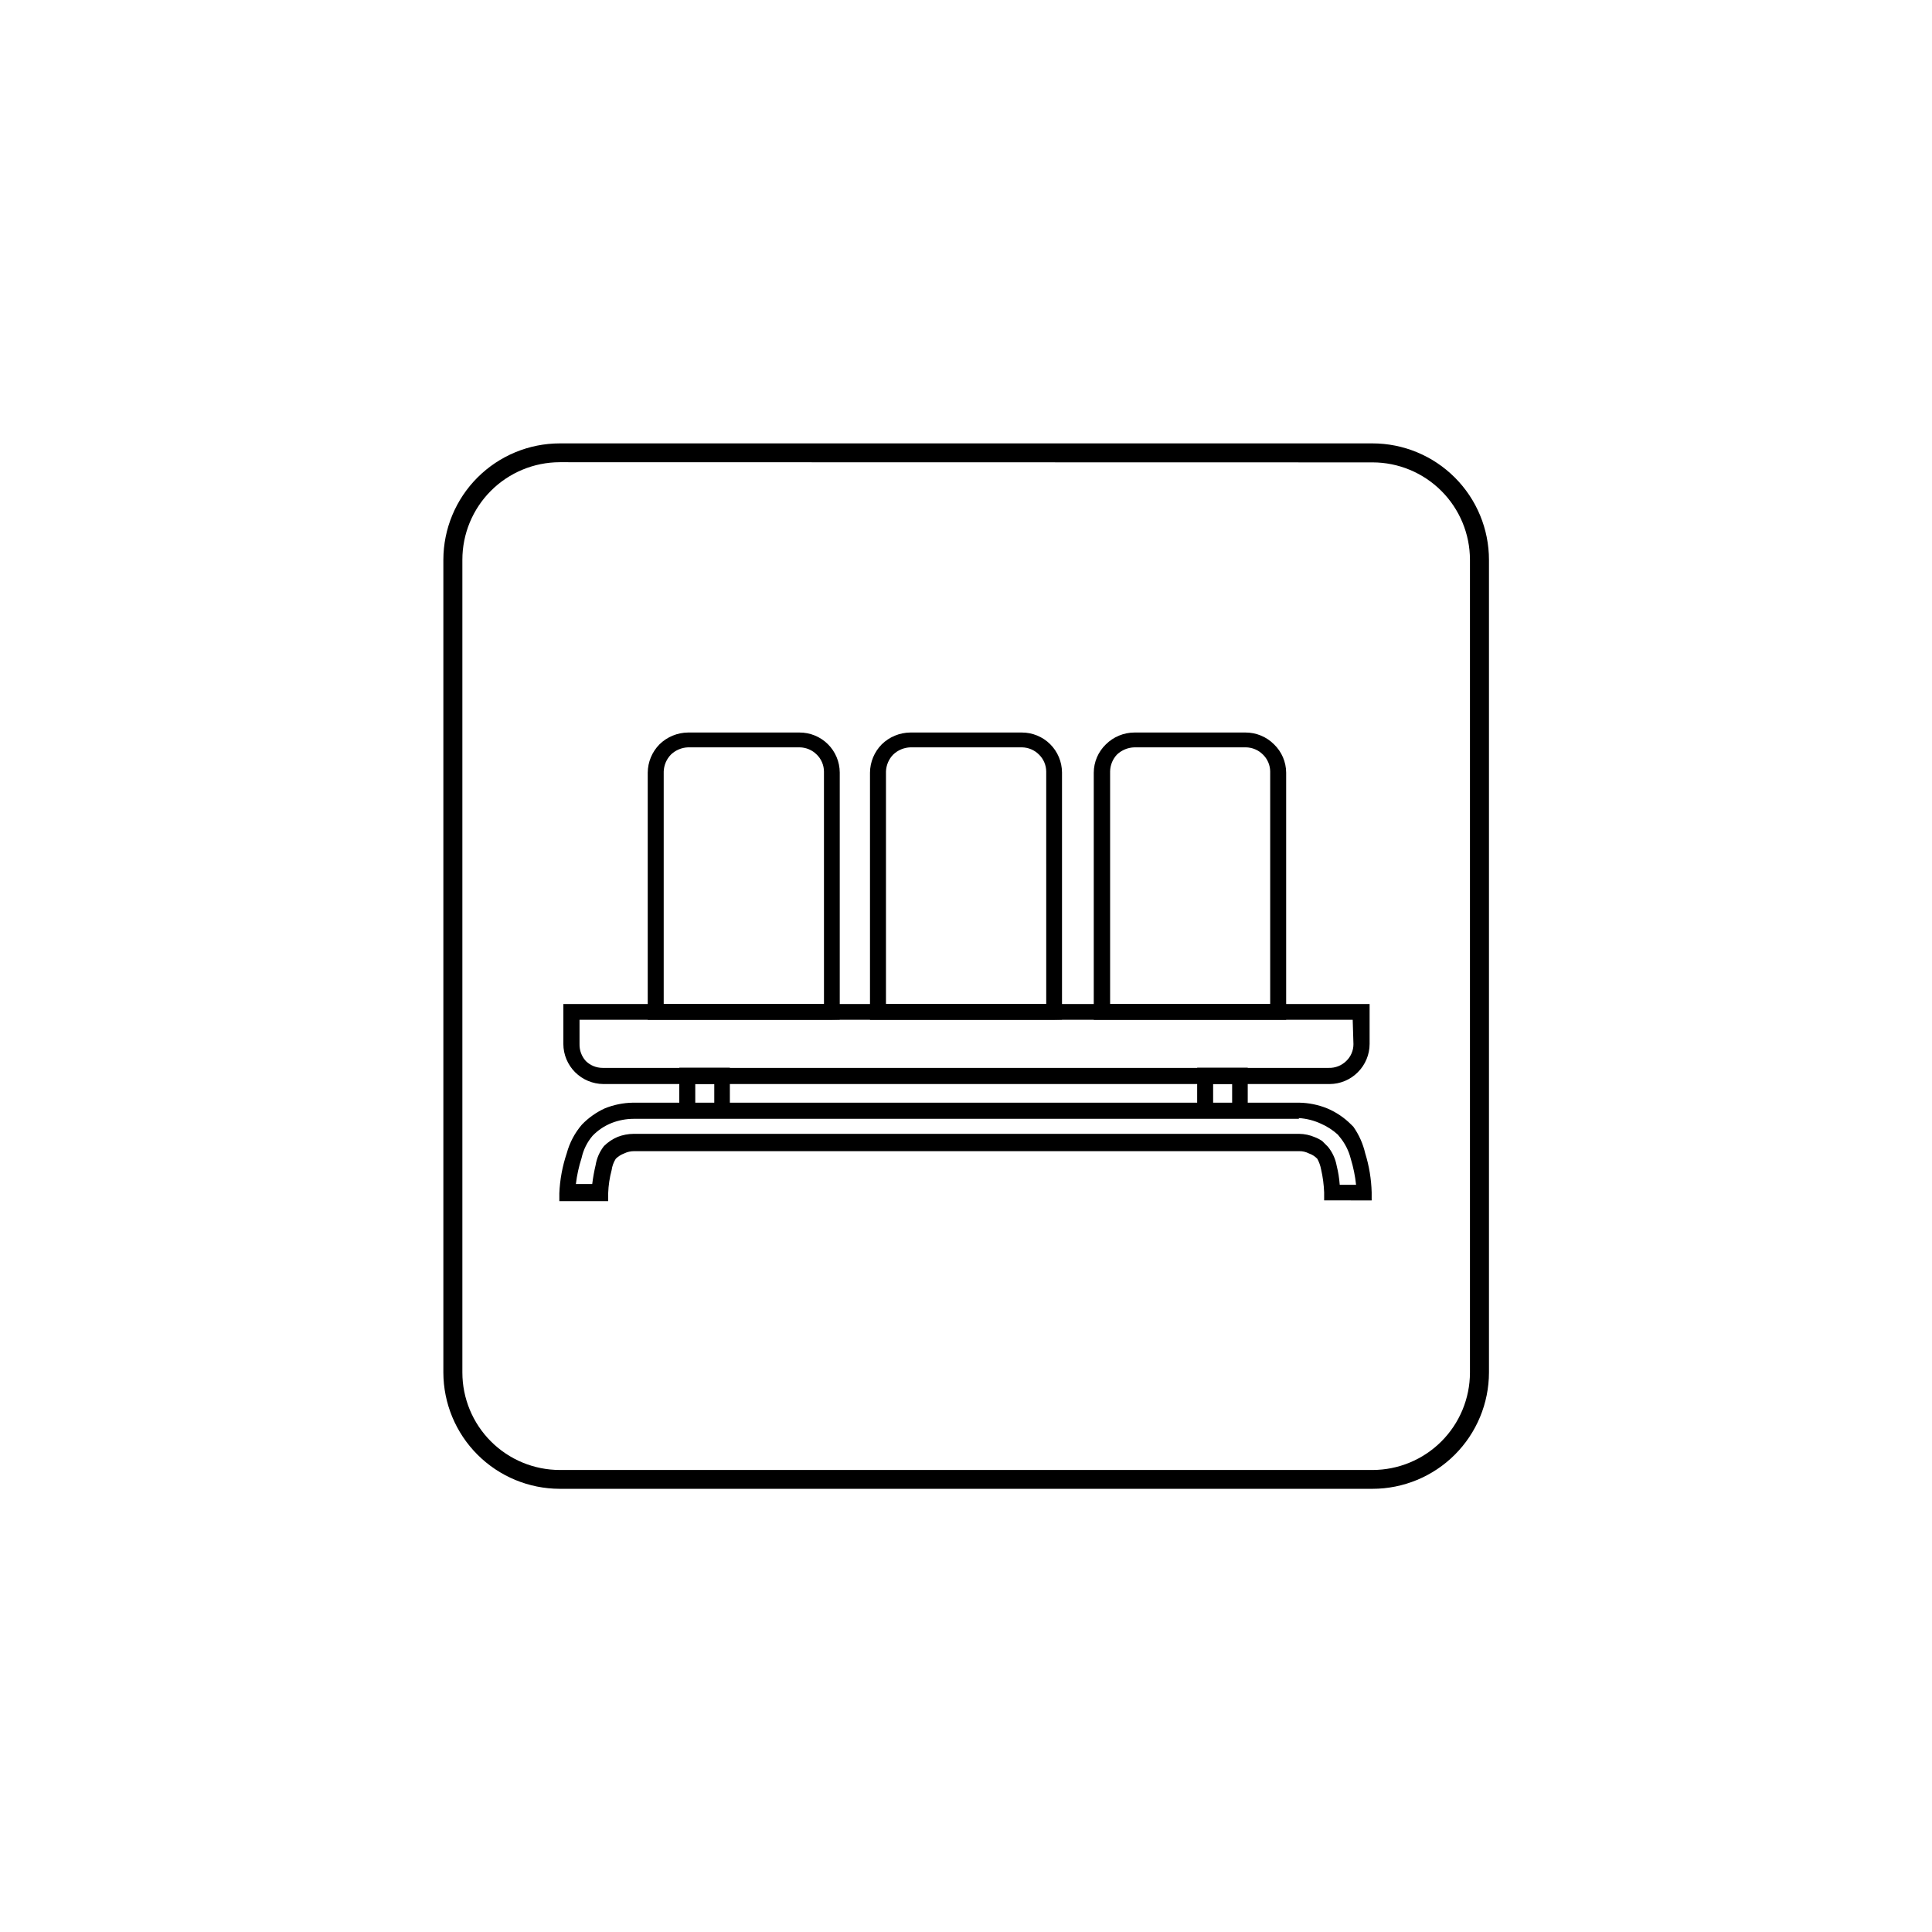
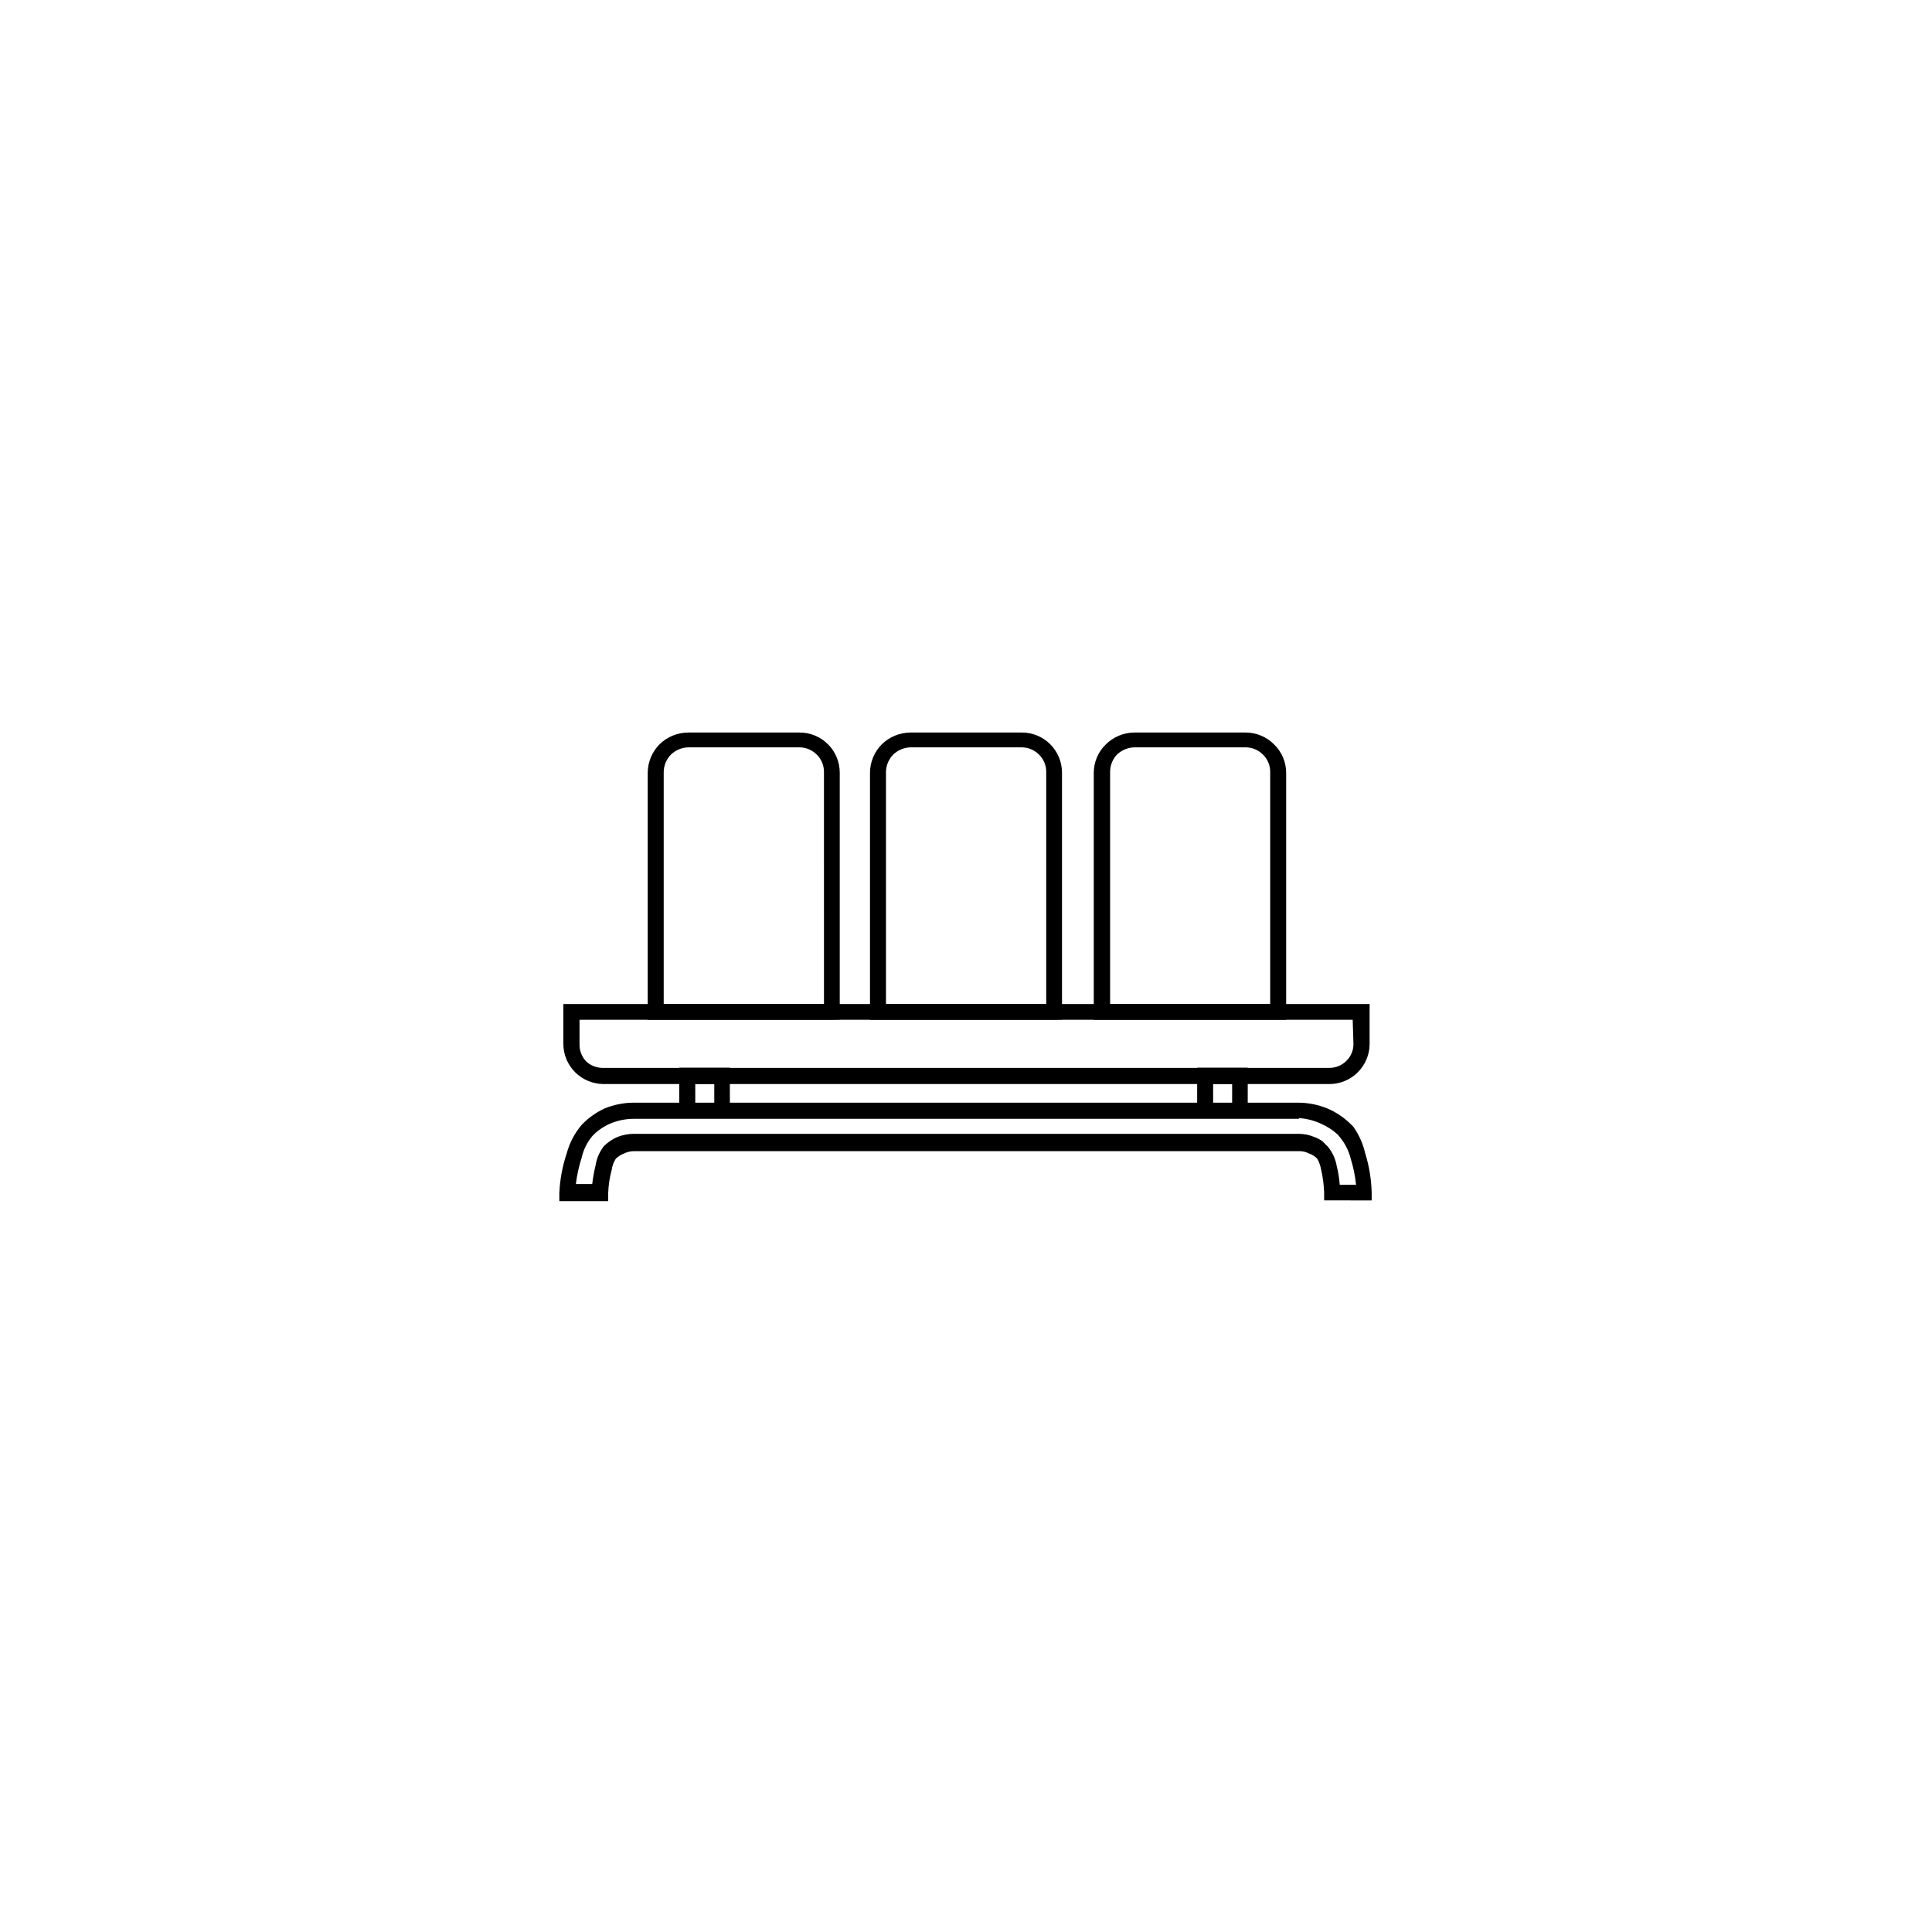
<svg xmlns="http://www.w3.org/2000/svg" fill="#000000" width="800px" height="800px" version="1.1" viewBox="144 144 512 512">
  <g>
-     <path d="m507.71 538.55h-215.38c-8.176-0.016-16.008-3.266-21.789-9.047-5.781-5.777-9.031-13.613-9.047-21.785v-215.38c0.016-8.184 3.273-16.027 9.066-21.809 5.789-5.777 13.637-9.027 21.82-9.027h215.33c8.188 0 16.043 3.254 21.836 9.047s9.047 13.648 9.047 21.84v215.33c-0.016 8.18-3.273 16.023-9.066 21.805-5.789 5.781-13.637 9.027-21.816 9.027zm-215.38-272.06c-6.848 0.016-13.41 2.742-18.246 7.59-4.836 4.844-7.551 11.41-7.551 18.258v215.38c0 6.852 2.723 13.426 7.57 18.273 4.848 4.848 11.422 7.57 18.277 7.57h215.33c6.844 0 13.41-2.715 18.254-7.551 4.848-4.836 7.578-11.398 7.59-18.246v-215.43c-0.012-6.84-2.734-13.391-7.57-18.227-4.836-4.836-11.387-7.559-18.227-7.57z" />
    <path d="m311.93 436.22h176.33c2.559 0.039 5.086 0.551 7.457 1.512 2.375 1 4.531 2.453 6.348 4.281l0.605 0.605c1.48 2.113 2.539 4.488 3.121 7.004 1.047 3.363 1.621 6.856 1.715 10.379v2.117l-12.594-0.004v-2.117 0.004c-0.078-2.055-0.348-4.094-0.809-6.098-0.18-0.988-0.52-1.941-1.008-2.82-0.617-0.641-1.375-1.125-2.215-1.41-0.781-0.402-1.645-0.609-2.519-0.605h-176.33c-0.91 0-1.805 0.203-2.621 0.605-0.828 0.309-1.582 0.789-2.219 1.41-0.582 0.914-0.961 1.945-1.105 3.023-0.535 1.988-0.84 4.035-0.91 6.094v2.117h-12.945v-2.117c0.152-3.602 0.816-7.164 1.965-10.578 0.758-2.809 2.133-5.406 4.031-7.609 1.73-1.789 3.781-3.238 6.043-4.281 2.371-0.961 4.898-1.473 7.457-1.512zm176.33 4.281h-176.33c-2 0.004-3.984 0.379-5.844 1.109-1.902 0.758-3.617 1.906-5.039 3.375-1.445 1.695-2.449 3.719-2.922 5.894-0.723 2.246-1.23 4.559-1.512 6.902h4.332c0.207-1.695 0.512-3.375 0.906-5.039 0.301-1.84 1.066-3.57 2.219-5.035 1.043-1.031 2.273-1.855 3.625-2.422 1.352-0.523 2.785-0.797 4.234-0.805h176.33c1.457 0.012 2.898 0.32 4.231 0.906 0.68 0.258 1.32 0.594 1.918 1.008l1.512 1.512c1.188 1.457 1.984 3.191 2.316 5.039 0.414 1.652 0.684 3.34 0.805 5.039h4.332c-0.246-2.344-0.719-4.652-1.41-6.902-0.543-2.172-1.578-4.188-3.023-5.894l-0.402-0.504c-1.344-1.215-2.875-2.203-4.535-2.922-1.84-0.844-3.82-1.34-5.844-1.461z" />
    <path d="m324.02 438.44v-11.484h13.402v13.352h-13.402zm4.231-7.203v5.039h5.039v-5.039z" />
    <path d="m461.26 438.44v-11.484h13.402v13.352h-13.402zm4.231-7.203v5.039h5.039v-5.039z" />
    <path d="m378.79 410.07h42.473l-0.004-61.617c-0.016-1.688-0.703-3.301-1.914-4.481-1.199-1.211-2.828-1.898-4.535-1.918h-29.57c-1.695 0.062-3.312 0.742-4.535 1.918-1.172 1.203-1.852 2.801-1.914 4.481zm44.586 4.18-48.82 0.004v-65.496c0.023-2.816 1.145-5.508 3.125-7.508 2.023-1.977 4.731-3.094 7.559-3.125h29.523c2.816-0.012 5.527 1.094 7.531 3.078 2 1.984 3.133 4.684 3.148 7.504v65.496z" />
    <path d="m438.19 410.07h42.422v-61.617c-0.016-1.688-0.707-3.301-1.914-4.481-1.203-1.211-2.832-1.898-4.535-1.918h-29.523c-1.73 0.043-3.383 0.723-4.637 1.918-1.141 1.215-1.789 2.812-1.812 4.481zm44.488 4.18-48.82 0.004v-65.496c0.016-2.836 1.176-5.543 3.223-7.508 2.012-1.992 4.727-3.113 7.559-3.125h29.422c2.836-0.008 5.555 1.117 7.559 3.125 2.043 1.965 3.207 4.672 3.223 7.508v65.496z" />
    <path d="m319.89 410.07h42.473l-0.004-61.617c-0.016-1.688-0.703-3.301-1.914-4.481-1.203-1.211-2.828-1.898-4.535-1.918h-29.574c-1.695 0.062-3.309 0.742-4.531 1.918-1.172 1.203-1.855 2.801-1.914 4.481zm44.586 4.18-48.82 0.004v-65.496c0.023-2.816 1.145-5.508 3.125-7.508 2.023-1.977 4.731-3.094 7.555-3.125h29.523c2.82-0.012 5.531 1.094 7.531 3.078 2.004 1.984 3.137 4.684 3.152 7.504v65.496z" />
    <path d="m295.36 410.07h211.6v10.582c-0.004 2.816-1.129 5.516-3.125 7.504-1.973 1.988-4.652 3.113-7.453 3.125h-192.51c-2.797-0.031-5.473-1.148-7.457-3.125-1.992-1.988-3.117-4.688-3.121-7.504v-10.582zm207.12 4.18-204.9 0.004v6.398c-0.051 1.668 0.547 3.289 1.664 4.531 1.184 1.16 2.773 1.812 4.434 1.816h192.45c1.727 0.051 3.402-0.605 4.637-1.816 1.227-1.164 1.922-2.789 1.914-4.481z" />
  </g>
</svg>